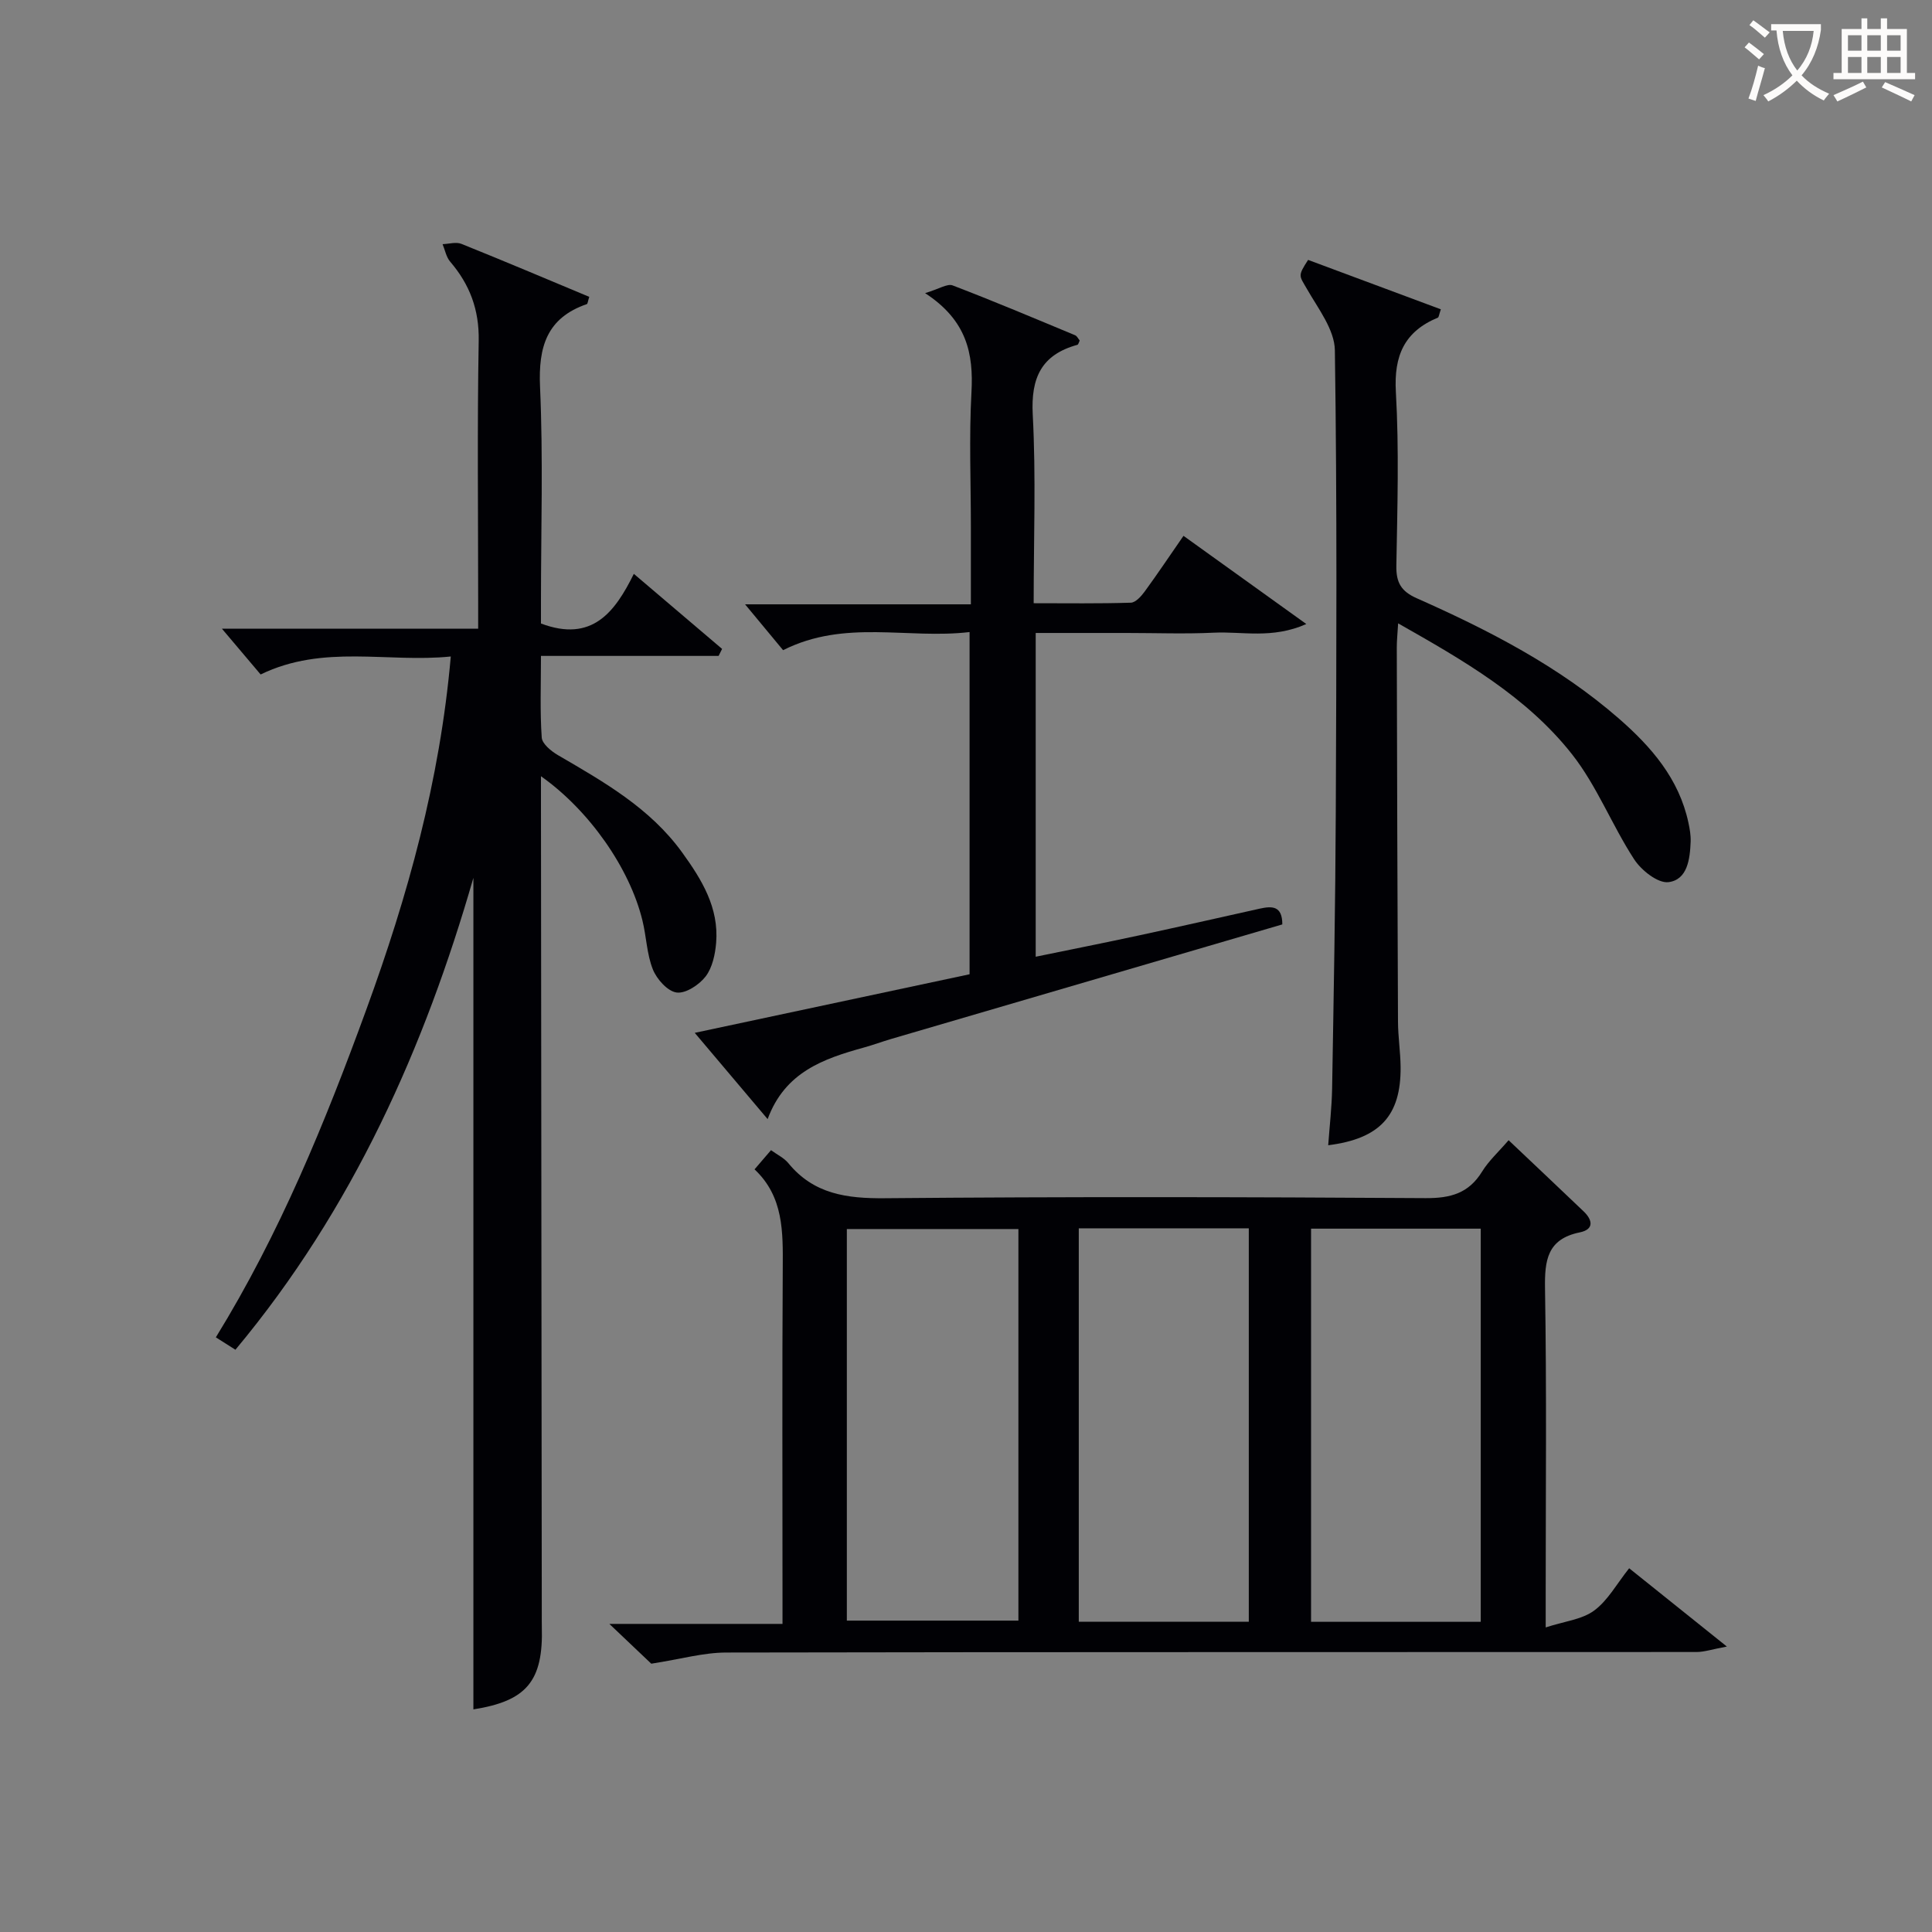
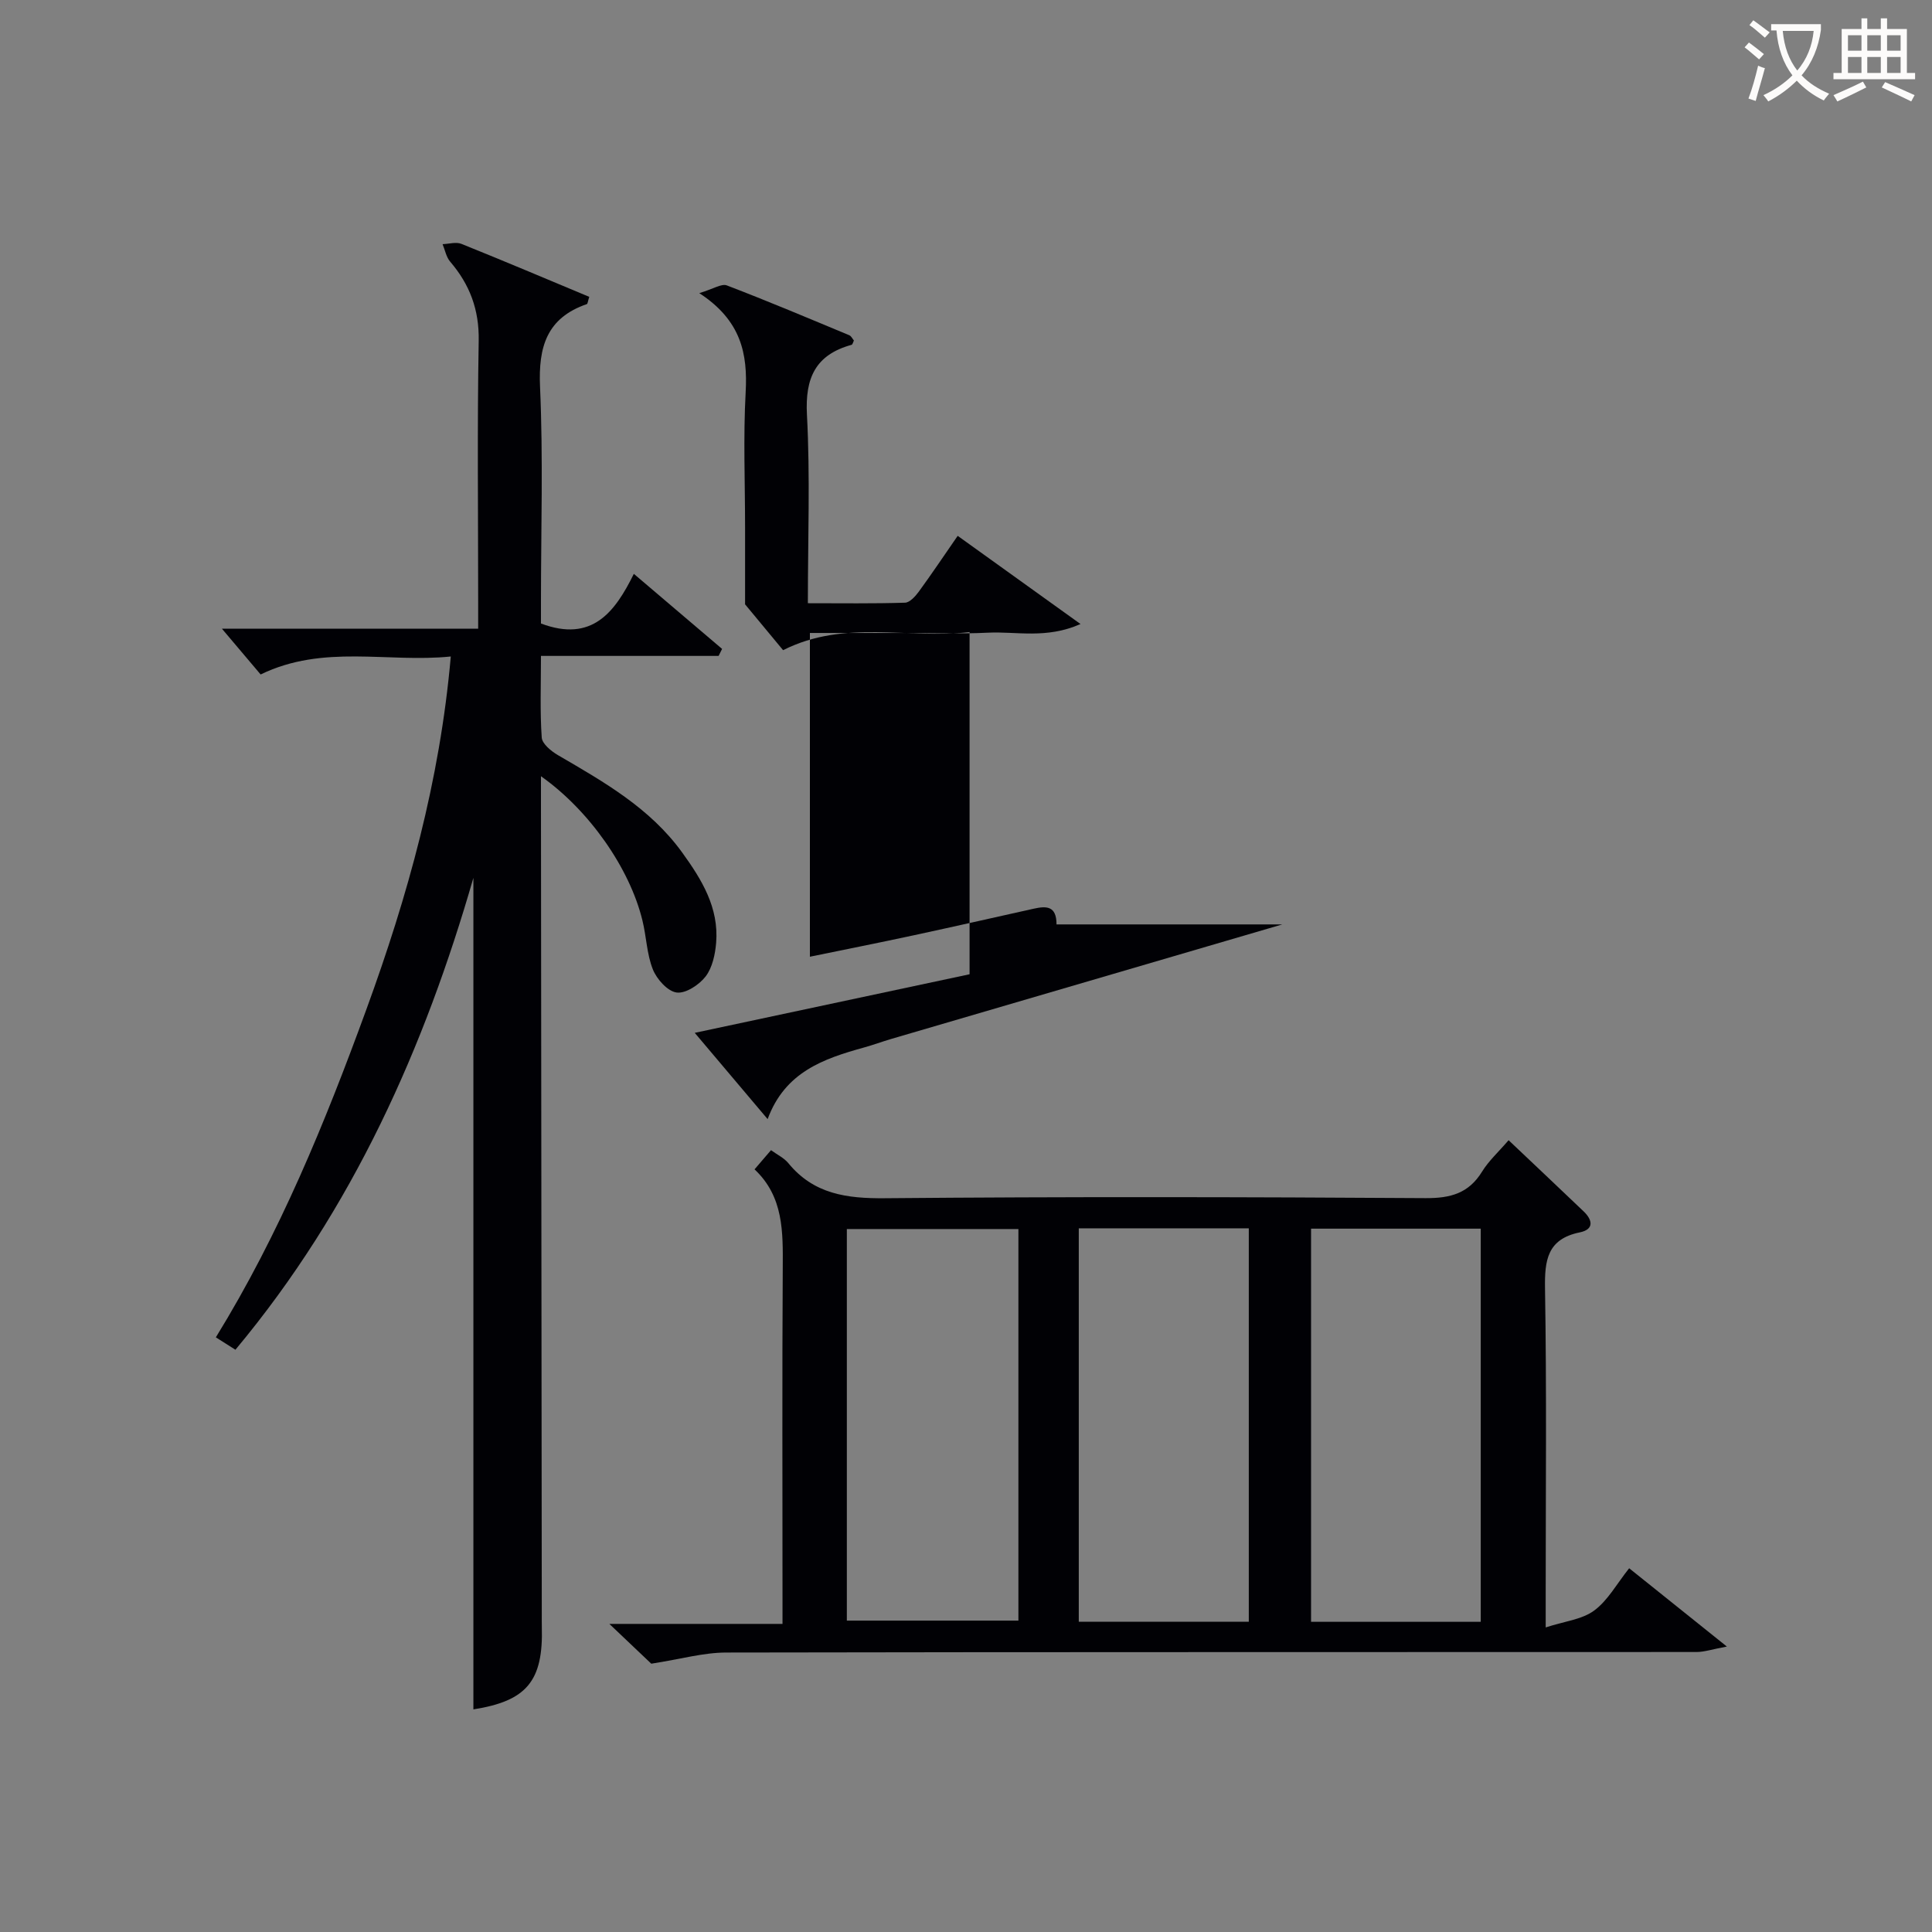
<svg xmlns="http://www.w3.org/2000/svg" enable-background="new 0 0 400 400" viewBox="0 0 400 400">
  <rect x="0" y="0" width="400" height="400" fill="#808080" stroke="none" />
  <g fill="#010105">
    <path d="m156.22 242.1c1.29-1.5 2.24-2.61 3.41-3.97 1.29.94 2.69 1.6 3.58 2.68 5.25 6.42 12.08 7.34 19.98 7.27 37.32-.33 74.65-.26 111.98-.02 5.15.03 8.91-1 11.67-5.48 1.37-2.23 3.39-4.06 5.5-6.51 5.28 5.01 10.43 9.85 15.54 14.74 1.87 1.79 2.18 3.73-.8 4.34-6.75 1.38-7.3 5.77-7.2 11.7.35 20.99.14 41.99.14 62.99v7.1c3.89-1.27 7.51-1.63 10.03-3.49 2.84-2.09 4.68-5.53 7.25-8.76 6.47 5.18 12.73 10.2 20.23 16.21-3.05.57-4.65 1.12-6.25 1.13-66.99.04-133.98-.02-200.97.11-4.66.01-9.31 1.35-15.47 2.31-1.76-1.67-4.84-4.59-8.68-8.24h35.85c0-2.23 0-3.97 0-5.71 0-22.66-.09-45.33.05-67.99.04-7.44.2-14.74-5.84-20.41zm54.63 12.36c-12.23 0-23.93 0-35.52 0v81.07h35.52c0-27.18 0-53.96 0-81.07zm47.7 81.31c0-27.13 0-54.26 0-81.46-11.86 0-23.44 0-35.2 0v81.46zm48.02.01c0-27.51 0-54.53 0-81.4-12.02 0-23.61 0-35.13 0v81.4z" />
    <path d="m112 160.71v5.66c.06 55.99.12 111.98.17 167.97 0 .83-.01 1.67.01 2.5.32 11.24-3.17 15.34-14.17 17.07 0-57.64 0-115.35 0-172.16-10.02 34.8-24.85 68.46-49.27 97.7-1.21-.77-2.4-1.52-4.05-2.57 13.23-21.48 22.62-44.47 31.16-67.88 8.55-23.44 15.22-47.3 17.48-73.08-13.11 1.34-26.34-2.6-39.37 3.72-2.57-3.03-5.31-6.27-8.01-9.47h53.05c0-2.13 0-3.87 0-5.6 0-18-.21-36 .11-53.99.12-6.45-1.84-11.66-5.91-16.41-.82-.96-1.06-2.4-1.57-3.62 1.31-.04 2.79-.51 3.9-.06 8.88 3.57 17.69 7.3 26.47 10.97-.3.94-.33 1.44-.5 1.5-8.3 2.87-10.06 8.84-9.69 17.14.66 14.8.19 29.65.19 44.48v4.51c10.63 4 15.34-2.42 19.23-10.28 6.34 5.39 12.31 10.47 18.27 15.54-.24.48-.48.97-.72 1.45-12.04 0-24.07 0-36.78 0 0 6.05-.22 11.49.16 16.9.09 1.3 1.95 2.82 3.35 3.64 9.51 5.54 19.06 10.94 25.72 20.15 4.08 5.64 7.63 11.44 7.04 18.7-.2 2.4-.78 5.15-2.18 6.98-1.34 1.73-4.12 3.57-6 3.32-1.87-.25-4.11-2.75-4.92-4.78-1.27-3.17-1.33-6.8-2.17-10.17-2.63-10.78-11-22.77-21-29.83z" />
-     <path d="m265.49 191.39c-27.15 7.95-54.04 15.82-80.93 23.7-1.91.56-3.78 1.26-5.7 1.79-8.34 2.31-16.34 5.06-19.93 14.82-5.17-6.12-9.82-11.63-15.09-17.86 19.53-4.16 38.22-8.15 56.9-12.13 0-23.67 0-46.92 0-70.85-12.83 1.52-25.78-2.71-38.61 3.75-2.49-3-5.22-6.29-7.87-9.49h46.75c0-5.71 0-10.81 0-15.92 0-9.33-.39-18.68.12-27.98.44-8.01-.94-14.88-9.6-20.53 2.94-.88 4.62-2.02 5.7-1.6 8.52 3.26 16.93 6.81 25.36 10.32.4.17.65.73.95 1.09-.17.34-.27.83-.48.89-7.46 2.06-9.65 6.83-9.24 14.48.68 12.76.19 25.59.19 39.02 6.93 0 13.53.1 20.12-.11.98-.03 2.14-1.32 2.85-2.29 2.64-3.61 5.13-7.34 8.05-11.55 8.25 5.92 16.34 11.73 25.43 18.26-7.11 3.14-13.25 1.5-19.15 1.79-5.98.29-11.99.06-17.99.06-6.16 0-12.31 0-18.89 0v67.03c7.2-1.48 14.41-2.91 21.6-4.46 8.26-1.78 16.51-3.65 24.76-5.49 2.49-.54 4.71-.69 4.7 3.26z" />
-     <path d="m289.47 129.06c-.13 2.14-.28 3.57-.28 5 .06 25.81.13 51.63.25 77.44.01 3.14.51 6.29.54 9.43.08 10.02-4.26 14.83-14.99 16.18.29-3.99.74-7.86.81-11.73.32-19.14.68-38.27.76-57.41.13-31.81.28-63.63-.19-95.44-.06-4.28-3.46-8.64-5.78-12.7-1.61-2.82-1.96-2.62.24-6.02 9.12 3.4 18.31 6.82 27.48 10.23-.39 1.14-.41 1.63-.61 1.72-6.92 2.87-9.13 7.85-8.7 15.38.68 11.95.31 23.98.1 35.97-.06 3.47.95 5.3 4.22 6.75 14.92 6.62 29.41 14.07 41.83 24.89 6.73 5.87 12.48 12.48 14.42 21.58.28 1.29.51 2.63.46 3.94-.14 3.59-.66 7.88-4.59 8.37-2.2.27-5.64-2.46-7.12-4.75-4.59-7.06-7.7-15.19-12.86-21.74-9.38-11.9-22.42-19.4-35.99-27.09z" />
+     <path d="m265.49 191.39c-27.15 7.95-54.04 15.82-80.93 23.7-1.91.56-3.78 1.26-5.7 1.79-8.34 2.31-16.34 5.06-19.93 14.82-5.17-6.12-9.82-11.63-15.09-17.86 19.53-4.16 38.22-8.15 56.9-12.13 0-23.67 0-46.92 0-70.85-12.83 1.52-25.78-2.71-38.61 3.75-2.49-3-5.22-6.29-7.87-9.49c0-5.71 0-10.81 0-15.92 0-9.33-.39-18.68.12-27.98.44-8.01-.94-14.88-9.6-20.53 2.94-.88 4.62-2.02 5.7-1.6 8.52 3.26 16.93 6.81 25.36 10.32.4.17.65.73.95 1.09-.17.34-.27.83-.48.89-7.46 2.06-9.65 6.83-9.24 14.48.68 12.76.19 25.59.19 39.02 6.93 0 13.53.1 20.12-.11.98-.03 2.14-1.32 2.85-2.29 2.64-3.61 5.13-7.34 8.05-11.55 8.25 5.92 16.34 11.73 25.43 18.26-7.11 3.14-13.25 1.5-19.15 1.79-5.98.29-11.99.06-17.99.06-6.16 0-12.31 0-18.89 0v67.03c7.2-1.48 14.41-2.91 21.6-4.46 8.26-1.78 16.51-3.65 24.76-5.49 2.49-.54 4.71-.69 4.7 3.26z" />
  </g>
  <path d="m362.1 8.8c1.1.8 2.1 1.6 3.1 2.4l-1 1.1c-1.3-1.1-2.3-2-3-2.5zm1.9 4.8c.5.2.9.4 1.4.5-.6 2.3-1.3 4.5-1.9 6.8l-1.5-.5c.8-2.1 1.4-4.3 2-6.8zm-1-9.4c1.3.9 2.4 1.8 3.4 2.5l-1 1.1c-1.4-1.2-2.4-2.1-3.2-2.6zm3.7 2.2v-1.4h10.3v1.2c-.5 3.6-1.8 6.8-4 9.4 1.5 1.6 3.4 2.8 5.7 3.8-.3.4-.7.8-1.1 1.4-2.3-1.1-4.1-2.5-5.6-4.1-1.6 1.6-3.6 3.1-5.9 4.3-.3-.5-.7-.9-1-1.3 2.4-1.1 4.4-2.5 6-4.1-1.9-2.5-3-5.6-3.3-9.3h-1.1zm8.8 0h-6.4c.3 3.3 1.3 6 3 8.2 2-2.3 3.1-5.1 3.4-8.2z" fill="#fcfbfa" />
  <path d="m385.3 3.8h1.3v2.2h2.8v-2.2h1.3v2.2h4.1v9.1h1.7v1.3h-16.9v-1.3h1.7v-9.1h4.1v-2.2zm.4 13.1.7 1.2c-1.8.9-3.8 1.9-6 2.9-.2-.4-.5-.8-.8-1.3 2.3-1 4.3-1.9 6.1-2.8zm-3.1-6.4h2.8v-3.2h-2.8zm0 4.6h2.8v-3.3h-2.8zm4-4.6h2.8v-3.2h-2.8zm0 4.6h2.8v-3.3h-2.8zm3.7 1.9c2.1.9 4.1 1.8 6.1 2.7l-.7 1.3c-2.2-1.1-4.2-2-6.1-2.9zm3.2-9.7h-2.8v3.2h2.8zm-2.8 7.8h2.8v-3.3h-2.8z" fill="#fcfbfa" />
</svg>